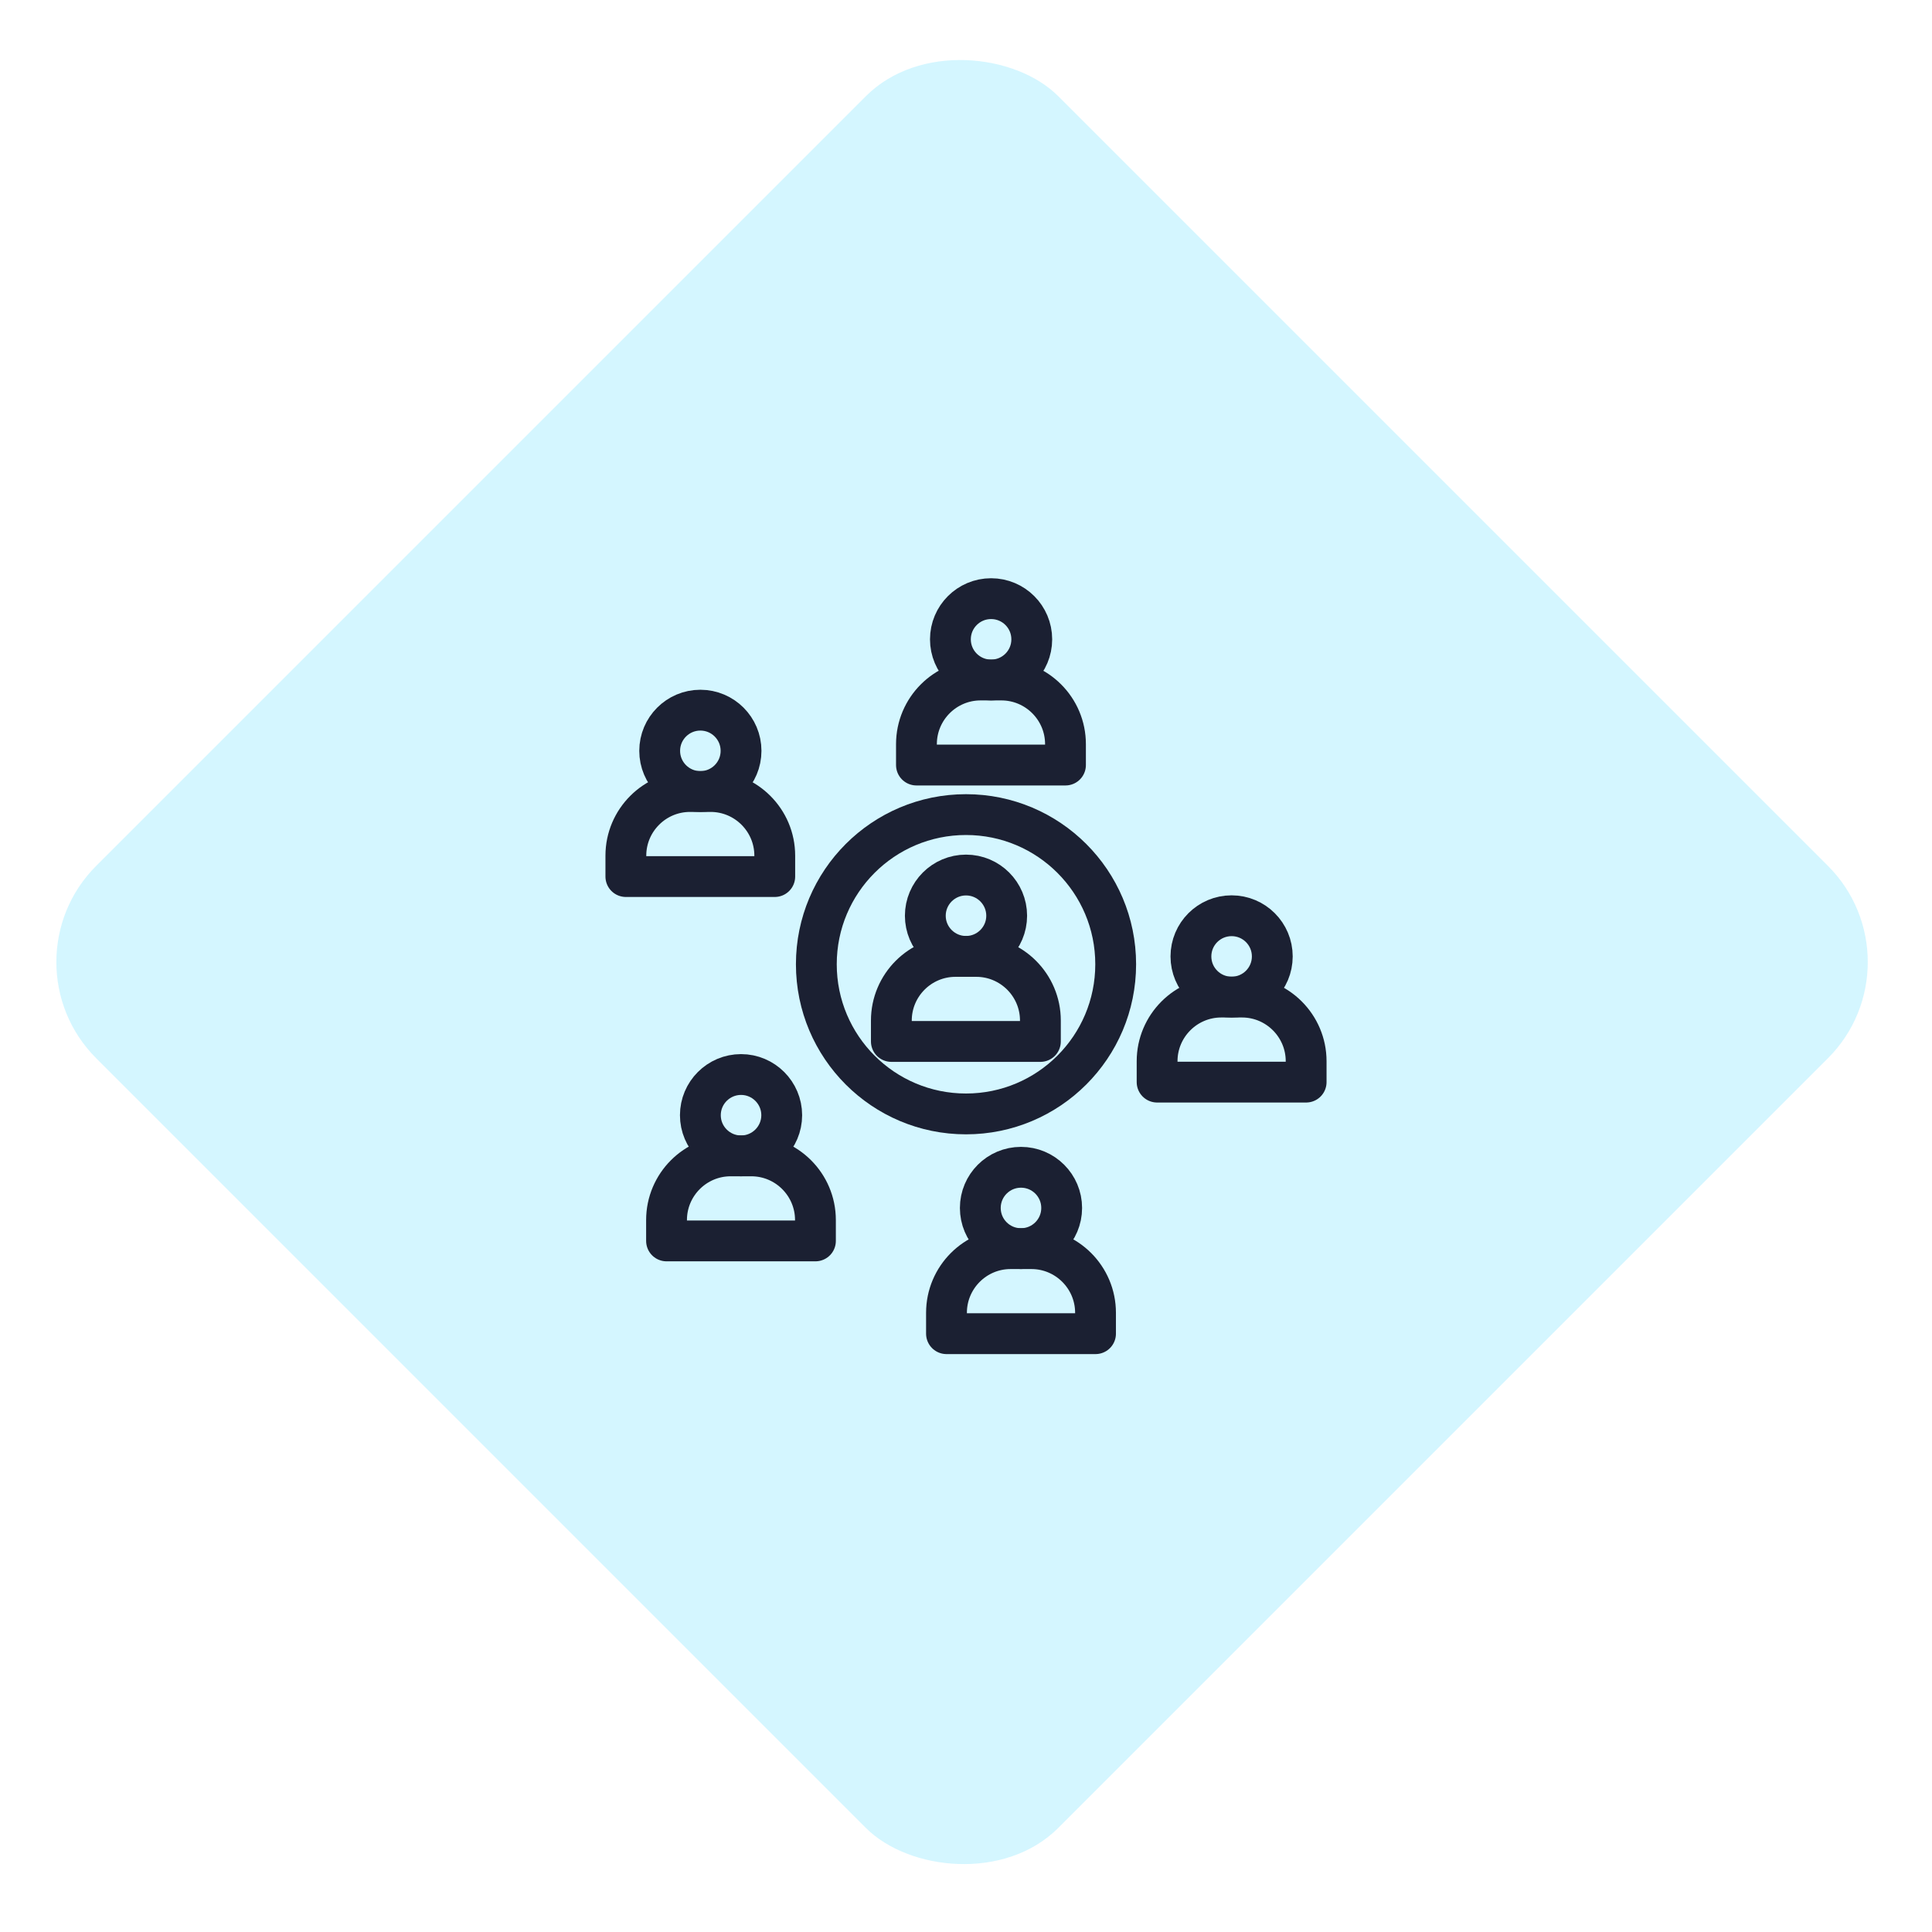
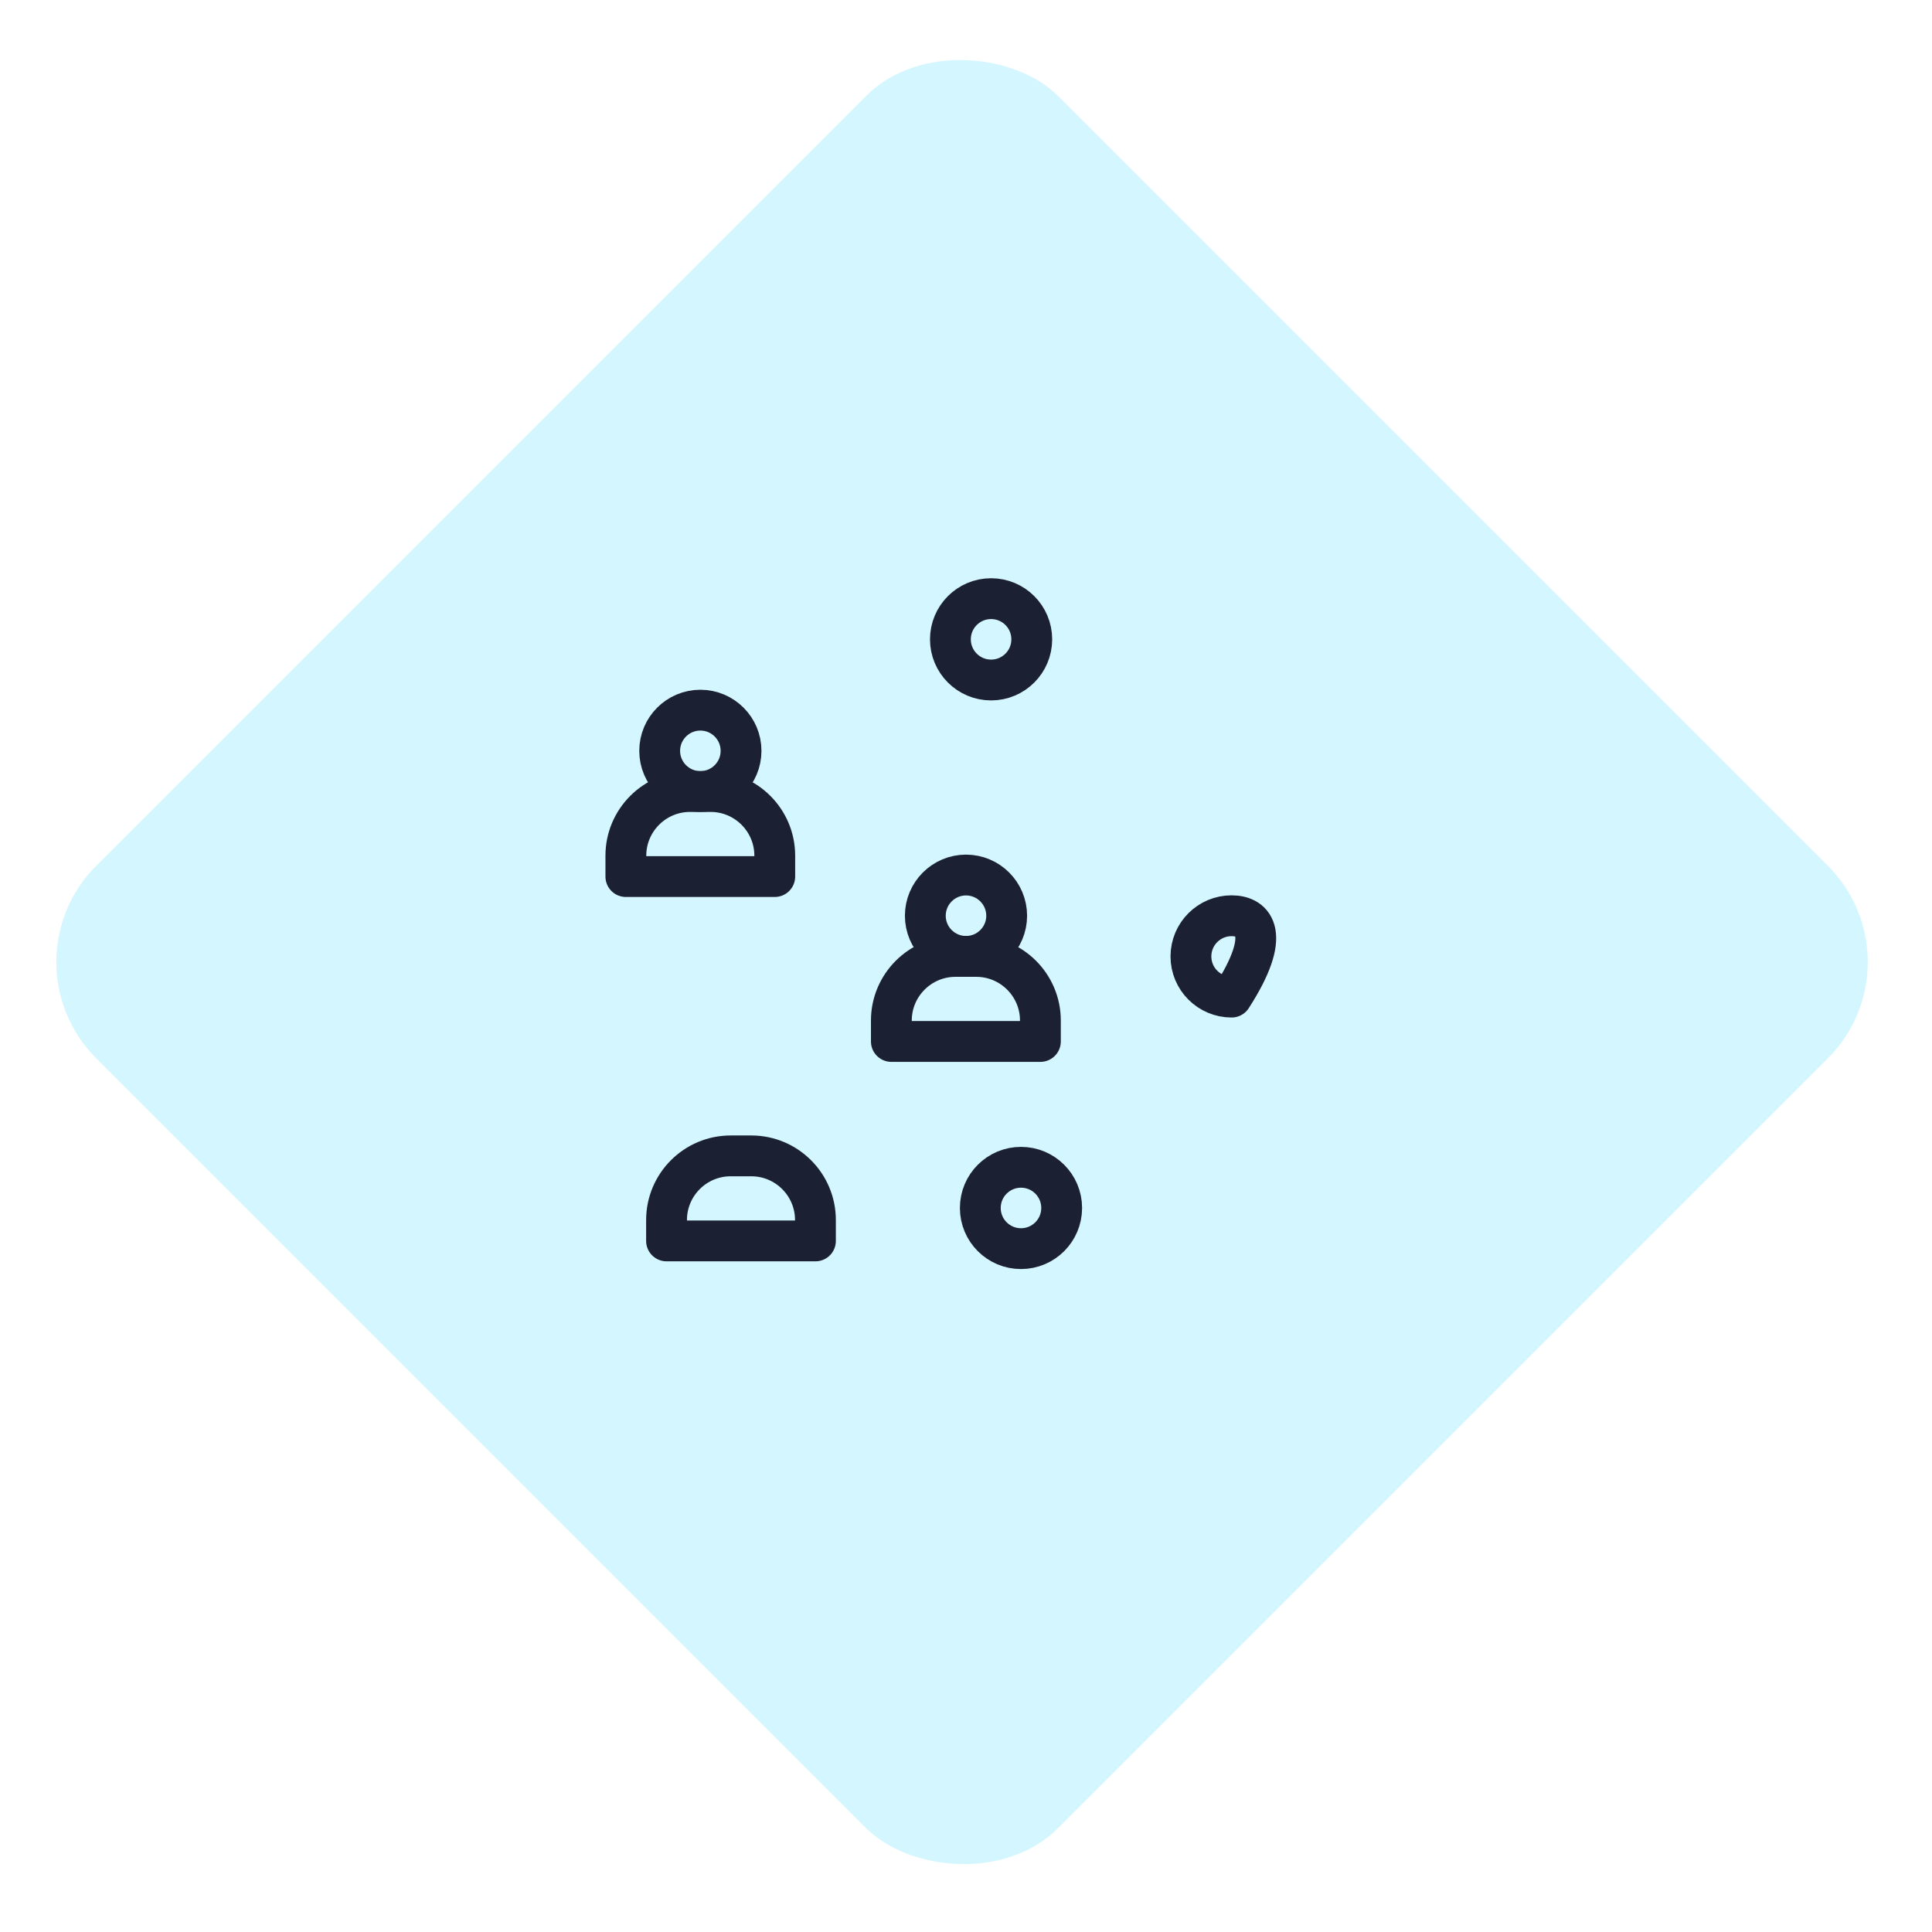
<svg xmlns="http://www.w3.org/2000/svg" width="71" height="71" viewBox="0 0 71 71" fill="none">
  <rect y="35.355" width="50" height="50" rx="5" transform="rotate(-45 0 35.355)" fill="#28D5FE" fill-opacity="0.2" />
  <path d="M35.118 35.148H35.877C37.177 35.148 38.234 36.205 38.234 37.504V38.273H32.757V37.504C32.757 36.205 33.814 35.148 35.113 35.148H35.118Z" stroke="#1B2032" stroke-width="1.5" stroke-linecap="round" stroke-linejoin="round" />
  <path d="M36.995 33.653C36.995 34.477 36.325 35.147 35.5 35.147C34.676 35.147 34.005 34.477 34.005 33.653C34.005 32.828 34.676 32.157 35.5 32.157C36.325 32.157 36.995 32.828 36.995 33.653Z" stroke="#1B2032" stroke-width="1.5" stroke-linecap="round" stroke-linejoin="round" />
  <path d="M26.851 42.478H27.61C28.91 42.478 29.967 43.535 29.967 44.835V45.603H24.495V44.835C24.495 43.535 25.552 42.478 26.851 42.478Z" stroke="#1B2032" stroke-width="1.5" stroke-linecap="round" stroke-linejoin="round" />
-   <path d="M28.728 40.983C28.728 41.807 28.057 42.478 27.233 42.478C26.408 42.478 25.738 41.807 25.738 40.983C25.738 40.159 26.408 39.488 27.233 39.488C28.057 39.488 28.728 40.159 28.728 40.983Z" stroke="#1B2032" stroke-width="1.5" stroke-linecap="round" stroke-linejoin="round" />
-   <path d="M44.884 36.642H45.643C46.943 36.642 48 37.7 48 38.999V39.767H42.523V38.999C42.523 37.7 43.58 36.642 44.88 36.642H44.884Z" stroke="#1B2032" stroke-width="1.5" stroke-linecap="round" stroke-linejoin="round" />
-   <path d="M45.261 36.643C46.087 36.643 46.756 35.973 46.756 35.148C46.756 34.322 46.087 33.653 45.261 33.653C44.435 33.653 43.766 34.322 43.766 35.148C43.766 35.973 44.435 36.643 45.261 36.643Z" stroke="#1B2032" stroke-width="1.5" stroke-linecap="round" stroke-linejoin="round" />
+   <path d="M45.261 36.643C46.756 34.322 46.087 33.653 45.261 33.653C44.435 33.653 43.766 34.322 43.766 35.148C43.766 35.973 44.435 36.643 45.261 36.643Z" stroke="#1B2032" stroke-width="1.5" stroke-linecap="round" stroke-linejoin="round" />
  <path d="M25.357 29.088H26.116C27.415 29.088 28.472 30.146 28.472 31.445V32.213H23V31.445C23 30.146 24.057 29.088 25.357 29.088Z" stroke="#1B2032" stroke-width="1.5" stroke-linecap="round" stroke-linejoin="round" />
  <path d="M25.738 29.088C26.564 29.088 27.233 28.419 27.233 27.593C27.233 26.768 26.564 26.098 25.738 26.098C24.913 26.098 24.243 26.768 24.243 27.593C24.243 28.419 24.913 29.088 25.738 29.088Z" stroke="#1B2032" stroke-width="1.5" stroke-linecap="round" stroke-linejoin="round" />
-   <path d="M37.144 45.887H37.903C39.203 45.887 40.26 46.944 40.26 48.244V49.012H34.783V48.244C34.783 46.944 35.84 45.887 37.139 45.887H37.144Z" stroke="#1B2032" stroke-width="1.5" stroke-linecap="round" stroke-linejoin="round" />
  <path d="M37.521 45.887C38.346 45.887 39.016 45.218 39.016 44.392C39.016 43.566 38.346 42.897 37.521 42.897C36.695 42.897 36.026 43.566 36.026 44.392C36.026 45.218 36.695 45.887 37.521 45.887Z" stroke="#1B2032" stroke-width="1.5" stroke-linecap="round" stroke-linejoin="round" />
-   <path d="M36.04 24.99H36.8C38.099 24.99 39.156 26.047 39.156 27.347V28.115H33.679V27.347C33.679 26.047 34.736 24.99 36.036 24.99H36.04Z" stroke="#1B2032" stroke-width="1.5" stroke-linecap="round" stroke-linejoin="round" />
  <path d="M36.422 24.99C37.248 24.99 37.917 24.321 37.917 23.495C37.917 22.669 37.248 22 36.422 22C35.597 22 34.927 22.669 34.927 23.495C34.927 24.321 35.597 24.99 36.422 24.99Z" stroke="#1B2032" stroke-width="1.5" stroke-linecap="round" stroke-linejoin="round" />
-   <path d="M35.5 40.936C38.538 40.936 41.001 38.474 41.001 35.436C41.001 32.398 38.538 29.936 35.5 29.936C32.462 29.936 30 32.398 30 35.436C30 38.474 32.462 40.936 35.5 40.936Z" stroke="#1B2032" stroke-width="1.5" stroke-linecap="round" stroke-linejoin="round" />
</svg>